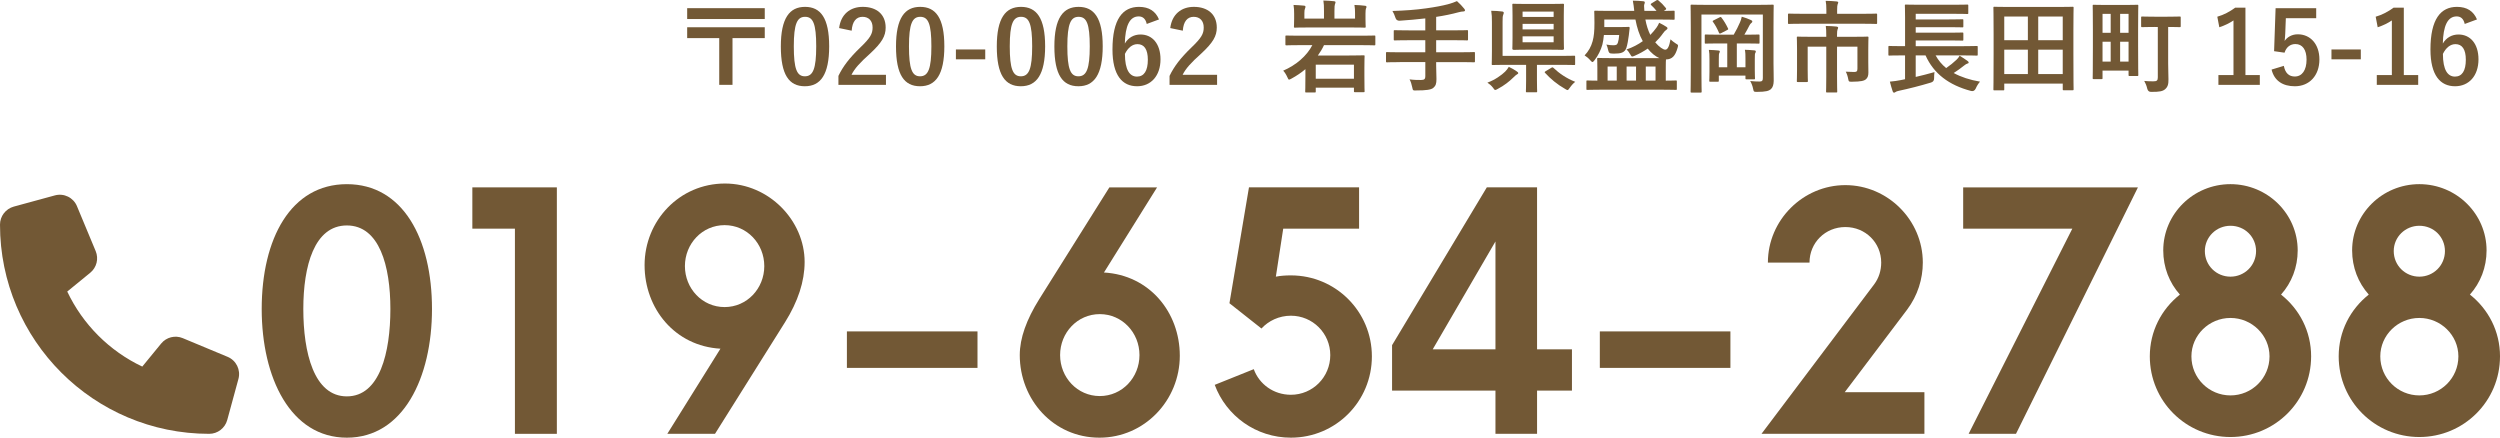
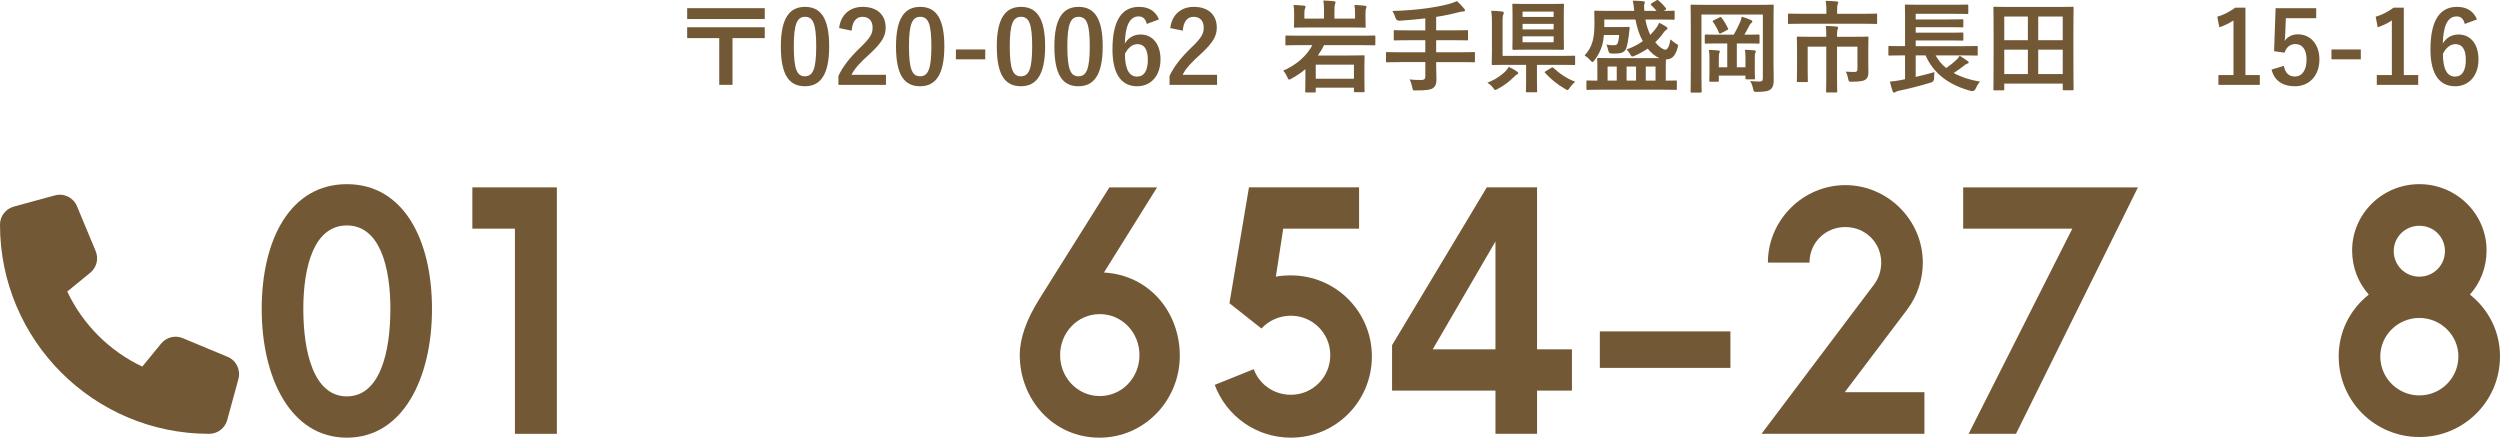
<svg xmlns="http://www.w3.org/2000/svg" id="_レイヤー_2" viewBox="0 0 373.15 65.326">
  <defs>
    <style>.cls-1{fill:#725835;}</style>
  </defs>
  <g id="_レイヤー_1-2">
    <path class="cls-1" d="M11.493,30.782c-.537-1.296-1.952-1.986-3.304-1.617l-6.133,1.673c-1.213.335-2.056,1.436-2.056,2.69,0,17.243,13.981,31.225,31.225,31.225,1.255,0,2.356-.843,2.69-2.056l1.673-6.133c.369-1.352-.321-2.767-1.617-3.304l-6.691-2.788c-1.136-.474-2.453-.146-3.227.808l-2.816,3.436c-4.907-2.321-8.879-6.294-11.2-11.2l3.436-2.809c.955-.781,1.282-2.091.808-3.227l-2.788-6.691v-.007Z" />
    <path class="cls-1" d="M39.062,46.12c0-10.51,4.348-18.632,12.709-18.632s12.708,8.122,12.708,18.632c0,10.272-4.3,19.206-12.708,19.206-8.409,0-12.709-8.934-12.709-19.206ZM58.269,46.12c0-6.401-1.625-12.469-6.498-12.469s-6.498,6.067-6.498,12.469c0,6.498,1.577,13.043,6.498,13.043s6.498-6.545,6.498-13.043Z" />
    <path class="cls-1" d="M76.857,34.129h-6.354v-6.163h12.613v36.787h-6.259v-30.624Z" />
-     <path class="cls-1" d="M107.533,52.045c-6.784-.383-11.323-5.972-11.323-12.47,0-6.641,5.208-12.183,11.992-12.183,6.593,0,11.896,5.542,11.896,11.705,0,2.914-1.003,5.924-2.915,8.981l-10.462,16.674h-7.119l7.931-12.708ZM114.078,39.719c0-3.345-2.58-6.115-5.924-6.115s-5.924,2.771-5.924,6.115c0,3.344,2.58,6.115,5.924,6.115s5.924-2.771,5.924-6.115Z" />
-     <path class="cls-1" d="M126.408,49.465h19.493v5.446h-19.493v-5.446Z" />
    <path class="cls-1" d="M152.21,53c0-2.532,1.003-5.303,2.914-8.36l10.463-16.674h7.119l-7.931,12.708c6.784.383,11.323,5.925,11.323,12.422,0,6.641-5.255,12.23-11.992,12.23-6.927,0-11.896-5.733-11.896-12.326ZM170.078,53c0-3.344-2.58-6.115-5.924-6.115s-5.924,2.771-5.924,6.115c0,3.345,2.58,6.115,5.924,6.115s5.924-2.771,5.924-6.115Z" />
    <path class="cls-1" d="M204.767,53.191c0,6.736-5.399,12.135-12.088,12.135-5.207,0-9.65-3.249-11.37-7.883l5.829-2.341c.812,2.245,2.962,3.822,5.542,3.822,3.249,0,5.877-2.628,5.877-5.925,0-3.248-2.628-5.876-5.877-5.876-1.768,0-3.344.765-4.395,1.911l-4.778-3.774,2.914-17.295h16.435v6.163h-11.323l-1.099,7.166c.717-.143,1.481-.19,2.245-.19,6.688,0,12.088,5.398,12.088,12.087Z" />
    <path class="cls-1" d="M234.63,52.14v6.163h-5.208v6.449h-6.21v-6.449h-15.432v-6.784l14.142-23.554h7.5v24.175h5.208ZM223.212,52.14v-16.101l-9.364,16.101h9.364Z" />
    <path class="cls-1" d="M238.79,49.465h19.492v5.446h-19.492v-5.446Z" />
    <path class="cls-1" d="M279.738,42.441c.717-.955,1.051-2.102,1.051-3.248,0-2.962-2.341-5.304-5.351-5.304s-5.351,2.342-5.351,5.304h-6.211c0-6.354,5.255-11.562,11.562-11.562,6.306,0,11.562,5.208,11.562,11.562,0,2.437-.765,4.921-2.341,7.022l-9.316,12.326h11.896v6.211h-24.317l16.817-22.312Z" />
    <path class="cls-1" d="M309.314,34.129h-16.291v-6.163h26.085l-18.202,36.787h-7.07l15.479-30.624Z" />
-     <path class="cls-1" d="M344.958,53.191c0,6.688-5.398,12.039-12.039,12.039s-12.039-5.351-12.039-12.039c0-3.727,1.72-7.023,4.49-9.221-1.576-1.768-2.484-4.061-2.484-6.593,0-5.447,4.491-9.89,10.033-9.89s10.033,4.442,10.033,9.89c0,2.532-.908,4.825-2.484,6.593,2.771,2.197,4.49,5.494,4.49,9.221ZM338.748,53.191c0-3.153-2.627-5.733-5.828-5.733s-5.829,2.58-5.829,5.733c0,3.249,2.628,5.828,5.829,5.828s5.828-2.579,5.828-5.828ZM329.097,37.473c0,2.149,1.72,3.821,3.822,3.821s3.822-1.672,3.822-3.821c0-2.103-1.673-3.774-3.822-3.774-2.103,0-3.822,1.672-3.822,3.774Z" />
    <path class="cls-1" d="M373.15,53.191c0,6.688-5.398,12.039-12.039,12.039s-12.039-5.351-12.039-12.039c0-3.727,1.72-7.023,4.49-9.221-1.576-1.768-2.484-4.061-2.484-6.593,0-5.447,4.491-9.89,10.033-9.89s10.033,4.442,10.033,9.89c0,2.532-.908,4.825-2.484,6.593,2.771,2.197,4.49,5.494,4.49,9.221ZM366.939,53.191c0-3.153-2.627-5.733-5.828-5.733s-5.829,2.58-5.829,5.733c0,3.249,2.628,5.828,5.829,5.828s5.828-2.579,5.828-5.828ZM357.289,37.473c0,2.149,1.72,3.821,3.822,3.821s3.822-1.672,3.822-3.821c0-2.103-1.673-3.774-3.822-3.774-2.103,0-3.822,1.672-3.822,3.774Z" />
    <path class="cls-1" d="M114.148,2.84h-11.58v-1.62h11.58v1.62ZM114.148,5.689h-4.815v6.975h-1.98v-6.975h-4.785v-1.62h11.58v1.62Z" />
    <path class="cls-1" d="M123.763,6.904c0,4.245-1.29,5.97-3.63,5.97-2.355,0-3.585-1.695-3.585-5.939,0-4.245,1.305-5.91,3.615-5.91,2.31,0,3.6,1.65,3.6,5.88ZM118.483,6.919c0,3.375.465,4.47,1.65,4.47,1.215,0,1.695-1.109,1.695-4.47,0-3.375-.465-4.409-1.665-4.409-1.17,0-1.68,1.02-1.68,4.409Z" />
    <path class="cls-1" d="M125.248,4.189c.255-2.055,1.65-3.165,3.525-3.165,2.055,0,3.42,1.11,3.42,3.09,0,1.275-.555,2.235-2.31,3.87-1.575,1.41-2.325,2.25-2.79,3.18h5.145v1.5h-7.095v-1.335c.675-1.41,1.635-2.67,3.27-4.245,1.5-1.439,1.83-2.04,1.83-2.984,0-1.005-.585-1.59-1.5-1.59-.945,0-1.53.705-1.62,2.069l-1.875-.39Z" />
    <path class="cls-1" d="M140.953,6.904c0,4.245-1.29,5.97-3.63,5.97-2.355,0-3.585-1.695-3.585-5.939,0-4.245,1.305-5.91,3.615-5.91,2.31,0,3.6,1.65,3.6,5.88ZM135.673,6.919c0,3.375.465,4.47,1.65,4.47,1.215,0,1.695-1.109,1.695-4.47,0-3.375-.465-4.409-1.665-4.409-1.17,0-1.68,1.02-1.68,4.409Z" />
    <path class="cls-1" d="M147.057,8.854h-4.379v-1.471h4.379v1.471Z" />
    <path class="cls-1" d="M155.997,6.904c0,4.245-1.29,5.97-3.63,5.97-2.355,0-3.585-1.695-3.585-5.939,0-4.245,1.305-5.91,3.615-5.91,2.31,0,3.6,1.65,3.6,5.88ZM150.717,6.919c0,3.375.465,4.47,1.65,4.47,1.215,0,1.695-1.109,1.695-4.47,0-3.375-.465-4.409-1.665-4.409-1.17,0-1.68,1.02-1.68,4.409Z" />
    <path class="cls-1" d="M164.592,6.904c0,4.245-1.29,5.97-3.63,5.97-2.355,0-3.585-1.695-3.585-5.939,0-4.245,1.305-5.91,3.615-5.91,2.31,0,3.6,1.65,3.6,5.88ZM159.312,6.919c0,3.375.465,4.47,1.65,4.47,1.215,0,1.695-1.109,1.695-4.47,0-3.375-.465-4.409-1.665-4.409-1.17,0-1.68,1.02-1.68,4.409Z" />
    <path class="cls-1" d="M171.162,3.574c-.18-.84-.66-1.125-1.2-1.125-1.365,0-2.01,1.425-2.07,4.05.525-.899,1.38-1.35,2.34-1.35,1.77,0,2.985,1.395,2.985,3.705,0,2.475-1.44,4.02-3.495,4.02-2.205,0-3.675-1.62-3.675-5.49,0-4.529,1.53-6.359,3.959-6.359,1.515,0,2.475.66,2.985,1.875l-1.83.675ZM169.707,11.433c1.05,0,1.62-.854,1.62-2.52,0-1.53-.54-2.325-1.545-2.325-.75,0-1.41.511-1.875,1.455,0,2.415.72,3.39,1.8,3.39Z" />
    <path class="cls-1" d="M174.672,4.189c.255-2.055,1.65-3.165,3.525-3.165,2.055,0,3.42,1.11,3.42,3.09,0,1.275-.555,2.235-2.31,3.87-1.575,1.41-2.325,2.25-2.79,3.18h5.145v1.5h-7.095v-1.335c.675-1.41,1.635-2.67,3.27-4.245,1.5-1.439,1.83-2.04,1.83-2.984,0-1.005-.585-1.59-1.5-1.59-.945,0-1.53.705-1.62,2.069l-1.875-.39Z" />
    <path class="cls-1" d="M193.9,6.739c-1.335,0-1.785.03-1.875.03-.15,0-.165-.016-.165-.181v-1.125c0-.149.015-.164.165-.164.09,0,.54.029,1.875.029h9.359c1.335,0,1.785-.029,1.86-.029.149,0,.165.015.165.164v1.125c0,.165-.016.181-.165.181-.075,0-.525-.03-1.86-.03h-5.64c-.255.555-.57,1.065-.915,1.545h4.695c1.35,0,2.04-.03,2.13-.03.135,0,.149.016.149.165,0,.09-.029.495-.029,1.695v1.2c0,1.829.029,2.189.029,2.295,0,.135-.015.149-.149.149h-1.29c-.135,0-.15-.015-.15-.149v-.525h-5.699v.555c0,.15-.016.165-.165.165h-1.245c-.15,0-.165-.015-.165-.165,0-.074.03-.495.03-2.279v-1.035c-.646.54-1.335,1.005-2.085,1.41-.181.09-.271.149-.346.149-.104,0-.149-.104-.27-.375-.18-.404-.42-.765-.615-.96,1.92-.824,3.525-2.205,4.35-3.81h-1.979ZM202.254,1.984c0-.495-.015-.765-.09-1.245.57.016,1.125.061,1.59.12.135.015.21.075.21.18,0,.091-.045.15-.09.256-.03.119-.06.314-.06.75v.765c0,.72.029,1.064.029,1.155,0,.149-.015.164-.18.164-.075,0-.6-.029-2.055-.029h-6.24c-1.455,0-1.979.029-2.069.029-.15,0-.165-.015-.165-.164,0-.105.029-.436.029-1.155v-.765c0-.54-.015-.811-.09-1.306.54.016,1.095.061,1.59.105.12.015.195.075.195.18,0,.12-.06.18-.09.3-.045.105-.075.3-.075.63v.825h2.925v-1.109c0-.75-.015-1.125-.09-1.591.525.016,1.14.046,1.62.105.12.015.194.075.194.15,0,.119-.06.194-.09.3-.045.135-.074.314-.074,1.02v1.125h3.074v-.795ZM196.39,9.649v2.1h5.699v-2.1h-5.699Z" />
    <path class="cls-1" d="M208.93,9.274c-1.335,0-1.8.029-1.891.029-.149,0-.165-.015-.165-.164v-1.2c0-.15.016-.165.165-.165.091,0,.556.03,1.891.03h3.81v-1.801h-2.49c-1.47,0-1.965.03-2.055.03-.149,0-.165-.015-.165-.18v-1.2c0-.135.016-.15.165-.15.09,0,.585.03,2.055.03h2.49v-1.785c-1.26.15-2.52.256-3.84.346q-.479.015-.615-.436c-.12-.39-.285-.75-.45-1.02,1.92-.061,3.405-.165,5.025-.391,1.425-.194,2.46-.404,3.27-.614.525-.135.945-.3,1.335-.465.405.359.795.765,1.065,1.109.09.105.135.165.135.285,0,.075-.09.15-.255.15-.195.015-.375.029-.705.119-1.05.285-2.145.511-3.345.69v2.01h2.55c1.455,0,1.95-.03,2.04-.03.149,0,.165.016.165.15v1.2c0,.165-.016.18-.165.18-.09,0-.585-.03-2.04-.03h-2.55v1.801h3.734c1.335,0,1.8-.03,1.891-.03.149,0,.165.015.165.165v1.2c0,.149-.016.164-.165.164-.091,0-.556-.029-1.891-.029h-3.734v.495c0,.704.045,1.395.045,2.039,0,.676-.105,1.006-.48,1.32-.345.271-1.034.375-2.564.375-.45.015-.48.015-.57-.465-.09-.45-.225-.885-.404-1.185.689.09,1.244.09,1.725.09.51,0,.63-.181.63-.556v-2.114h-3.81Z" />
    <path class="cls-1" d="M226.39,10.654c.165.12.225.18.225.24,0,.09-.09.18-.21.225-.12.06-.315.24-.479.405-.615.614-1.41,1.244-2.386,1.755-.165.09-.27.149-.345.149-.12,0-.195-.104-.345-.33-.255-.33-.525-.555-.84-.765,1.154-.42,2.114-1.125,2.64-1.635.24-.255.36-.39.555-.72.495.239.855.435,1.186.675ZM222.685,3.289c0-.72-.015-1.109-.105-1.68.556,0,1.11.045,1.636.105.149.015.239.104.239.194s-.045.181-.09.315c-.075.195-.09.405-.09,1.035v5.084h8.699c1.396,0,1.875-.029,1.966-.029.149,0,.164.015.164.165v1.064c0,.15-.015.165-.164.165-.091,0-.57-.03-1.966-.03h-3.569v2.311c0,1.109.03,1.529.03,1.62,0,.149-.016.165-.165.165h-1.365c-.135,0-.15-.016-.15-.165,0-.105.03-.511.03-1.62v-2.311h-2.97c-1.41,0-1.905.03-1.995.03-.149,0-.165-.015-.165-.165,0-.104.03-.675.03-1.92V3.289ZM231.325.59c1.365,0,1.845-.03,1.935-.03.165,0,.181.015.181.165,0,.09-.03.57-.03,1.62v3.314c0,1.05.03,1.515.03,1.62,0,.15-.165.165-.33.165-.09,0-.42-.03-1.785-.03h-3.345c-1.365,0-1.83.03-1.936.03-.149,0-.314-.015-.314-.165,0-.105.03-.57.03-1.62v-3.314c0-1.05-.03-1.516-.03-1.62,0-.15.015-.165.165-.165.104,0,.569.03,1.935.03h3.495ZM227.26,2.524h4.635v-.795h-4.635v.795ZM231.895,4.385v-.825h-4.635v.825h4.635ZM231.895,5.419h-4.635v.886h4.635v-.886ZM231.535,10.129c.09-.06.135-.075.18-.075s.09.016.15.075c.84.795,1.92,1.561,3.255,2.085-.271.21-.54.495-.825.9-.165.225-.225.33-.33.33-.075,0-.18-.061-.345-.165-1.215-.69-2.19-1.516-3-2.4-.105-.104-.075-.149.09-.255l.825-.495Z" />
    <path class="cls-1" d="M247.24.05c.135-.075.18-.061.3.015.42.345.72.66,1.11,1.14.074.12.06.195-.105.285l-.21.135c.99,0,1.38-.029,1.455-.029.15,0,.165.015.165.165v1.02c0,.15-.015.165-.165.165-.09,0-.585-.03-2.01-.03h-2.19c.15.825.405,1.636.735,2.295.345-.359.66-.72.915-1.08.135-.18.3-.465.405-.734.404.195.824.435,1.095.615.09.06.149.119.149.194,0,.105-.09.195-.18.255-.12.061-.3.24-.465.48-.345.495-.735.945-1.186,1.38.615.72,1.2,1.095,1.5,1.095.36,0,.601-.51.78-1.545.226.21.495.436.765.601.271.149.36.21.36.345,0,.075-.03.18-.075.345-.345,1.185-.795,1.695-1.725,1.71-.015.15-.03.495-.03,1.2v1.965c1.021,0,1.41-.03,1.5-.03.135,0,.15.016.15.165v1.095c0,.136-.016.15-.15.15-.09,0-.54-.03-1.859-.03h-9.48c-1.319,0-1.77.03-1.859.03-.135,0-.15-.015-.15-.15v-1.095c0-.149.016-.165.15-.165.075,0,.465.03,1.485.03v-1.965c0-.811-.03-1.155-.03-1.26,0-.15.015-.165.18-.165.09,0,.615.029,2.085.029h7.02c-.615-.27-1.229-.779-1.739-1.425-.57.391-1.2.75-1.936,1.065-.18.075-.285.12-.359.12-.12,0-.181-.075-.271-.255-.195-.346-.39-.615-.6-.796.93-.314,1.739-.75,2.43-1.244-.525-.931-.87-2.025-1.095-3.226h-4.65v1.125h2.295c.945,0,1.215-.029,1.306-.029.149,0,.194.045.18.194-.045.42-.075.766-.12,1.065-.09.675-.21,1.41-.375,1.904-.255.69-.84.825-1.785.825-.165,0-.314,0-.569-.03q-.256-.029-.36-.51c-.06-.285-.15-.614-.271-.81.45.075.721.104,1.021.104.42,0,.6-.06.705-.39.09-.3.165-.63.194-1.14h-2.279c-.045.524-.135,1.05-.226,1.425-.225.81-.63,1.649-1.185,2.354-.135.165-.21.255-.3.255-.075,0-.165-.09-.3-.239-.285-.33-.601-.585-.87-.75.57-.601.975-1.29,1.2-2.13.194-.735.27-1.44.27-2.73,0-1.064-.03-1.56-.03-1.649,0-.15.016-.165.181-.165.09,0,.585.029,2.01.029h3.779c-.06-.524-.104-1.005-.21-1.529.556,0,1.11.045,1.561.09.149.015.225.075.225.165s-.03.165-.06.255c-.061.165-.061.27-.016.84l.016.18h1.814c-.24-.314-.51-.585-.795-.854-.104-.105-.104-.18.045-.27l.735-.45ZM241.315,12.034v-2.1h-1.365v2.1h1.365ZM244.195,12.034v-2.1h-1.41v2.1h1.41ZM245.65,9.934v2.1h1.455v-2.1h-1.455Z" />
    <path class="cls-1" d="M264.714,9.484c0,1.305.045,2.085.03,2.595-.016.555-.12.96-.436,1.245-.3.24-.734.39-2.069.39-.45,0-.48-.015-.57-.465-.075-.405-.255-.855-.435-1.155.555.061,1.035.075,1.41.075s.479-.149.479-.524V2.164h-9.165v8.76c0,1.755.03,2.641.03,2.73,0,.149-.015.165-.18.165h-1.305c-.15,0-.165-.016-.165-.165,0-.105.029-1.11.029-3.135v-6.48c0-2.04-.029-3.074-.029-3.165,0-.164.015-.18.165-.18.104,0,.6.03,2.01.03h8.055c1.409,0,1.904-.03,2.01-.03.149,0,.165.016.165.18,0,.091-.03,1.171-.03,3.21v5.4ZM256.51,6.484c-1.335,0-1.801.03-1.891.03-.149,0-.165-.016-.165-.165v-1.021c0-.165.016-.18.165-.18.09,0,.556.03,1.891.03h2.265c.375-.63.705-1.306.944-1.86.105-.225.181-.465.256-.825.479.136.989.315,1.364.495.135.061.21.12.21.21,0,.12-.06.165-.149.24-.105.09-.181.165-.271.345-.194.375-.479.93-.765,1.396h.21c1.32,0,1.785-.03,1.875-.03.165,0,.18.015.18.18v1.021c0,.149-.015.165-.18.165-.09,0-.555-.03-1.875-.03h-1.335v3.555h1.29v-1.2c0-.63,0-.975-.09-1.409.479.015,1.05.045,1.439.09.12.015.195.06.195.149s-.03.165-.075.24c-.06.09-.075.24-.075.96v1.635c0,.705.03,1.08.03,1.17,0,.15-.015.165-.165.165h-1.08c-.165,0-.18-.015-.18-.165v-.39h-3.975v.735c0,.164-.016.18-.181.18h-1.08c-.149,0-.165-.016-.165-.18,0-.091.03-.45.03-1.261v-1.904c0-.69-.015-.99-.09-1.41.465.015,1.035.045,1.425.09.15.015.21.06.21.135,0,.105-.045.181-.09.285-.045.105-.06.285-.06.915v1.17h1.26v-3.555h-1.305ZM256.645,2.599c.18-.09.21-.09.314.045.36.465.675.99.96,1.59.075.15.03.165-.165.27l-.869.45c-.211.09-.256.075-.315-.075-.24-.569-.555-1.154-.885-1.604-.105-.135-.075-.15.12-.255l.84-.42Z" />
    <path class="cls-1" d="M268.914,3.544c-1.335,0-1.784.03-1.875.03-.149,0-.165-.015-.165-.165v-1.2c0-.164.016-.18.165-.18.091,0,.54.03,1.875.03h3.69v-.525c0-.645-.03-1.034-.105-1.409.54.015,1.095.029,1.635.09.136.015.24.06.24.135,0,.104-.045.18-.09.3-.045.135-.075.315-.075.87v.54h3.93c1.335,0,1.785-.03,1.875-.03.15,0,.165.016.165.18v1.2c0,.15-.015.165-.165.165-.09,0-.54-.03-1.875-.03h-9.225ZM278.86,9.364c0,.54.015.975.015,1.47,0,.436-.09.75-.36.99-.284.24-.705.359-2.085.375-.465,0-.479,0-.555-.36-.075-.435-.225-.87-.375-1.14.465.03.855.045,1.245.045.375,0,.495-.105.495-.495v-3.285h-3.045v4.47c0,1.426.03,2.131.03,2.221,0,.135-.016.149-.165.149h-1.32c-.165,0-.18-.015-.18-.149,0-.105.029-.795.029-2.221v-4.47h-2.774v3.436c0,1.14.03,1.59.03,1.68,0,.15-.016.165-.165.165h-1.335c-.136,0-.15-.015-.15-.165,0-.09.03-.525.03-1.71v-3.12c0-1.05-.03-1.515-.03-1.62,0-.149.015-.165.15-.165.09,0,.614.03,2.085.03h2.159v-.225c0-.63-.015-1.005-.074-1.396.54.016,1.064.03,1.604.091.15.015.24.074.24.164,0,.091-.045.181-.09.285-.045.136-.075.315-.075.825v.255h2.444c1.471,0,1.995-.03,2.085-.03.15,0,.165.016.165.165,0,.105-.029.646-.029,1.755v1.98Z" />
    <path class="cls-1" d="M283.9,8.269c-1.335,0-1.8.029-1.89.029-.136,0-.15-.015-.15-.165v-1.109c0-.15.015-.165.15-.165.09,0,.555.03,1.89.03h.45V2.539c0-1.095-.03-1.604-.03-1.694,0-.15.015-.165.165-.165.09,0,.615.03,2.07.03h5.01c1.455,0,1.949-.03,2.04-.03.164,0,.18.015.18.165v1.095c0,.135-.016.15-.18.15-.091,0-.585-.03-2.04-.03h-5.625v.84h4.995c1.395,0,1.859-.03,1.949-.03.15,0,.165.016.165.181v.869c0,.15-.015.165-.165.165-.09,0-.555-.029-1.949-.029h-4.995v.824h4.995c1.395,0,1.845-.029,1.935-.029.165,0,.18.015.18.18v.87c0,.149-.015.165-.18.165-.09,0-.54-.03-1.935-.03h-4.995v.855h7.199c1.335,0,1.785-.03,1.875-.03.165,0,.181.015.181.165v1.109c0,.15-.016.165-.181.165-.09,0-.54-.029-1.875-.029h-4.229c.405.734.93,1.364,1.575,1.89.585-.405,1.109-.825,1.529-1.23.195-.18.346-.359.48-.614.479.3.825.51,1.2.795.104.075.149.135.149.225s-.075.135-.18.15c-.135.045-.271.104-.525.314-.435.346-.93.721-1.529,1.096,1.095.6,2.415,1.034,3.93,1.289-.24.271-.465.615-.646,1.035q-.225.465-.675.36c-3.33-.87-5.595-2.595-6.81-5.31h-1.47v3.21c.899-.21,1.814-.436,2.805-.721-.045.271-.06.63-.06.945q0,.479-.466.615c-1.649.495-3.3.915-4.784,1.229-.24.045-.436.12-.525.195-.075.06-.135.09-.225.09-.061,0-.12-.06-.18-.195-.15-.42-.315-1.034-.42-1.455.63-.06,1.079-.119,1.604-.225l.66-.135v-3.555h-.45Z" />
    <path class="cls-1" d="M297.7,13.489c-.149,0-.165-.016-.165-.165,0-.105.03-1.005.03-5.34v-2.88c0-2.896-.03-3.825-.03-3.93,0-.15.016-.165.165-.165.105,0,.615.029,2.04.029h7.56c1.425,0,1.936-.029,2.04-.029.15,0,.165.015.165.165,0,.104-.03,1.034-.03,3.479v3.33c0,4.335.03,5.234.03,5.324,0,.15-.015.165-.165.165h-1.29c-.149,0-.165-.015-.165-.165v-.824h-8.729v.84c0,.149-.015.165-.165.165h-1.29ZM299.155,6.004h3.525v-3.539h-3.525v3.539ZM302.68,11.059v-3.646h-3.525v3.646h3.525ZM304.225,2.465v3.539h3.659v-3.539h-3.659ZM307.884,11.059v-3.646h-3.659v3.646h3.659Z" />
-     <path class="cls-1" d="M319.134,6.829c0,3.585.03,4.26.03,4.35,0,.15-.015.165-.165.165h-1.125c-.149,0-.165-.015-.165-.165v-.645h-3.885v1.11c0,.149-.015.164-.149.164h-1.155c-.15,0-.165-.015-.165-.164,0-.105.03-.811.03-4.575v-2.67c0-2.67-.03-3.435-.03-3.525,0-.149.015-.164.165-.164.104,0,.54.029,1.83.029h2.819c1.29,0,1.726-.029,1.83-.029.15,0,.165.015.165.164,0,.091-.03.855-.03,3.525v2.43ZM313.825,4.894h1.215v-2.82h-1.215v2.82ZM315.039,9.199v-2.97h-1.215v2.97h1.215ZM316.45,2.074v2.82h1.26v-2.82h-1.26ZM317.709,9.199v-2.97h-1.26v2.97h1.26ZM321.61,4.024c-1.306,0-1.755.03-1.845.03-.165,0-.181-.016-.181-.181v-1.244c0-.15.016-.165.181-.165.09,0,.539.029,1.845.029h1.859c1.306,0,1.755-.029,1.845-.029.165,0,.181.015.181.165v1.244c0,.165-.016.181-.181.181-.09,0-.524-.03-1.694-.03v5.415c0,.899.045,1.725.045,2.385.015.75-.105,1.155-.51,1.5-.346.285-.78.404-2.101.39q-.435,0-.555-.479c-.104-.466-.285-.87-.45-1.155.42.045.9.06,1.351.06.524,0,.675-.119.675-.585v-7.529h-.465Z" />
    <path class="cls-1" d="M335.155,11.209h2.145v1.455h-6.18v-1.455h2.25V3.05c-.569.39-1.29.75-2.114,1.02l-.301-1.575c.99-.285,1.875-.765,2.67-1.35h1.53v10.064Z" />
    <path class="cls-1" d="M345.714,2.72h-4.529l-.091,2.31c-.015.345-.045.75-.09,1.08.405-.6,1.11-.99,1.965-.99,1.891,0,3.226,1.485,3.226,3.75,0,2.415-1.5,4.005-3.66,4.005-1.8,0-3.075-.81-3.479-2.49l1.829-.555c.21,1.11.795,1.59,1.636,1.59,1.079,0,1.755-.93,1.755-2.52,0-1.485-.615-2.325-1.665-2.325-.766,0-1.365.465-1.62,1.29l-1.56-.225.225-6.42h6.06v1.5Z" />
    <path class="cls-1" d="M352.374,8.854h-4.38v-1.471h4.38v1.471Z" />
    <path class="cls-1" d="M358.794,11.209h2.145v1.455h-6.18v-1.455h2.25V3.05c-.569.39-1.29.75-2.114,1.02l-.301-1.575c.99-.285,1.875-.765,2.67-1.35h1.53v10.064Z" />
    <path class="cls-1" d="M367.884,3.574c-.18-.84-.66-1.125-1.2-1.125-1.365,0-2.01,1.425-2.069,4.05.524-.899,1.38-1.35,2.34-1.35,1.77,0,2.984,1.395,2.984,3.705,0,2.475-1.439,4.02-3.495,4.02-2.204,0-3.675-1.62-3.675-5.49,0-4.529,1.53-6.359,3.96-6.359,1.516,0,2.475.66,2.985,1.875l-1.83.675ZM366.429,11.433c1.05,0,1.62-.854,1.62-2.52,0-1.53-.54-2.325-1.545-2.325-.75,0-1.41.511-1.875,1.455,0,2.415.72,3.39,1.8,3.39Z" />
  </g>
</svg>